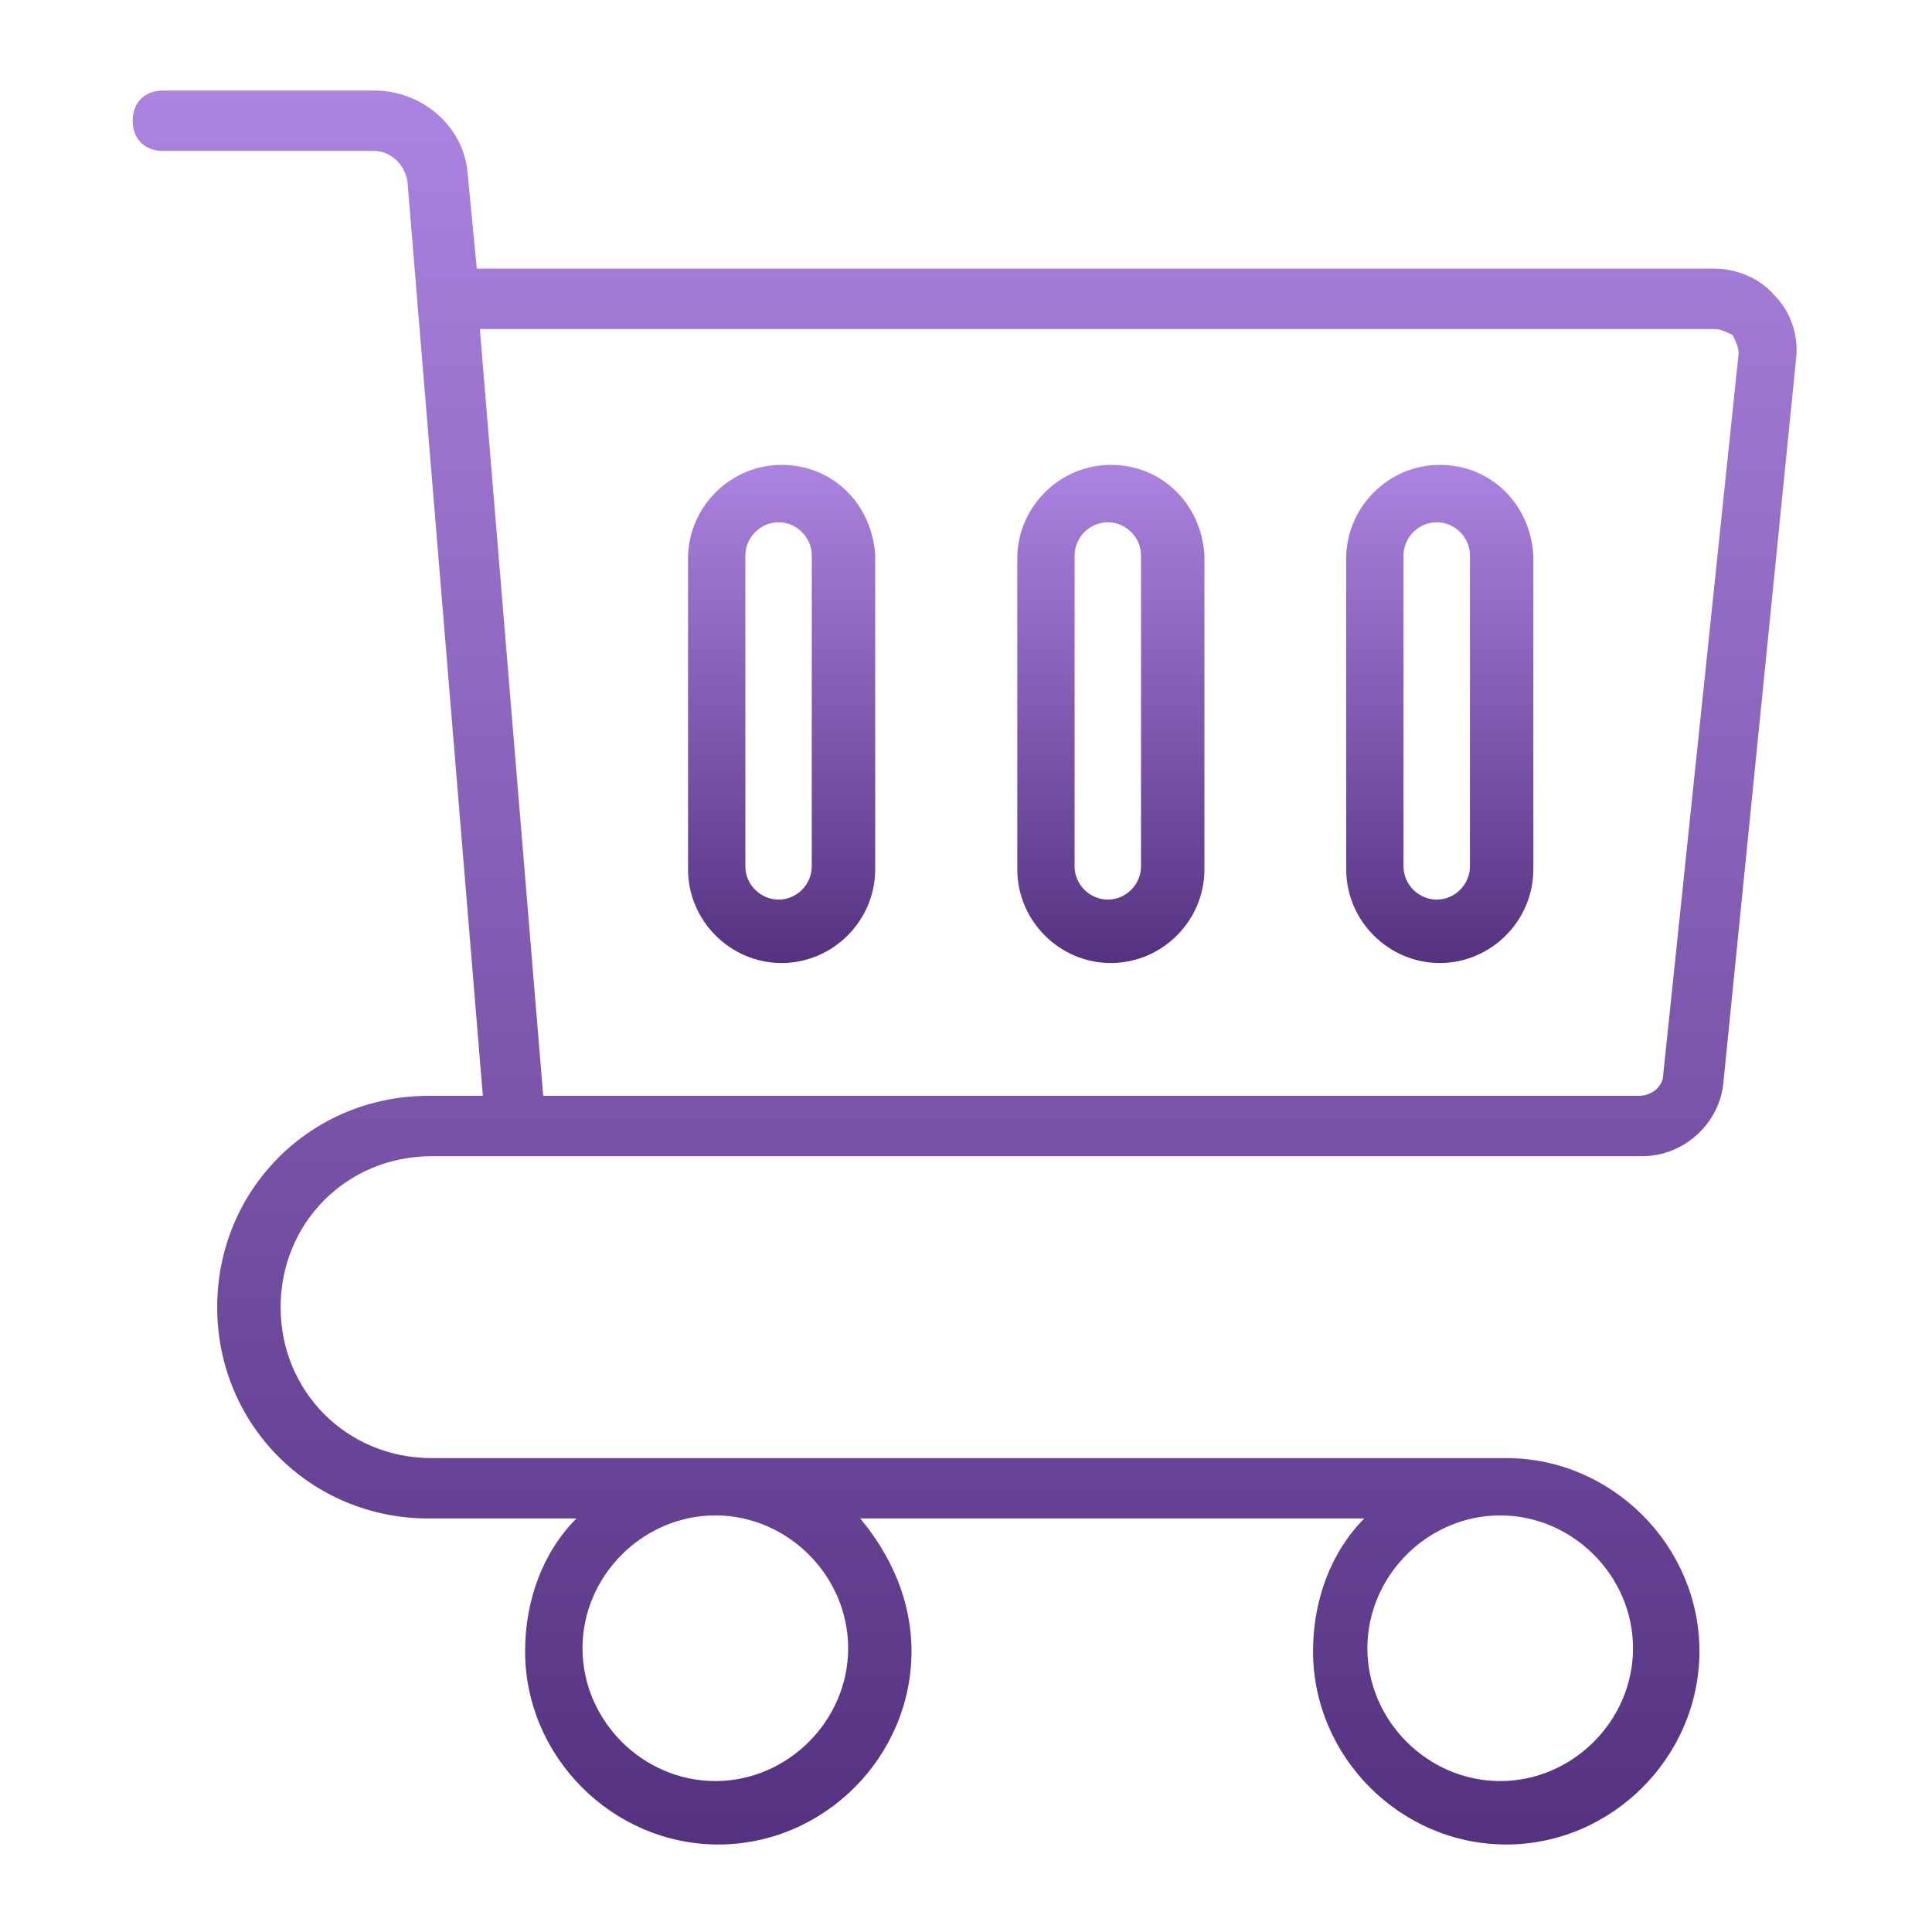
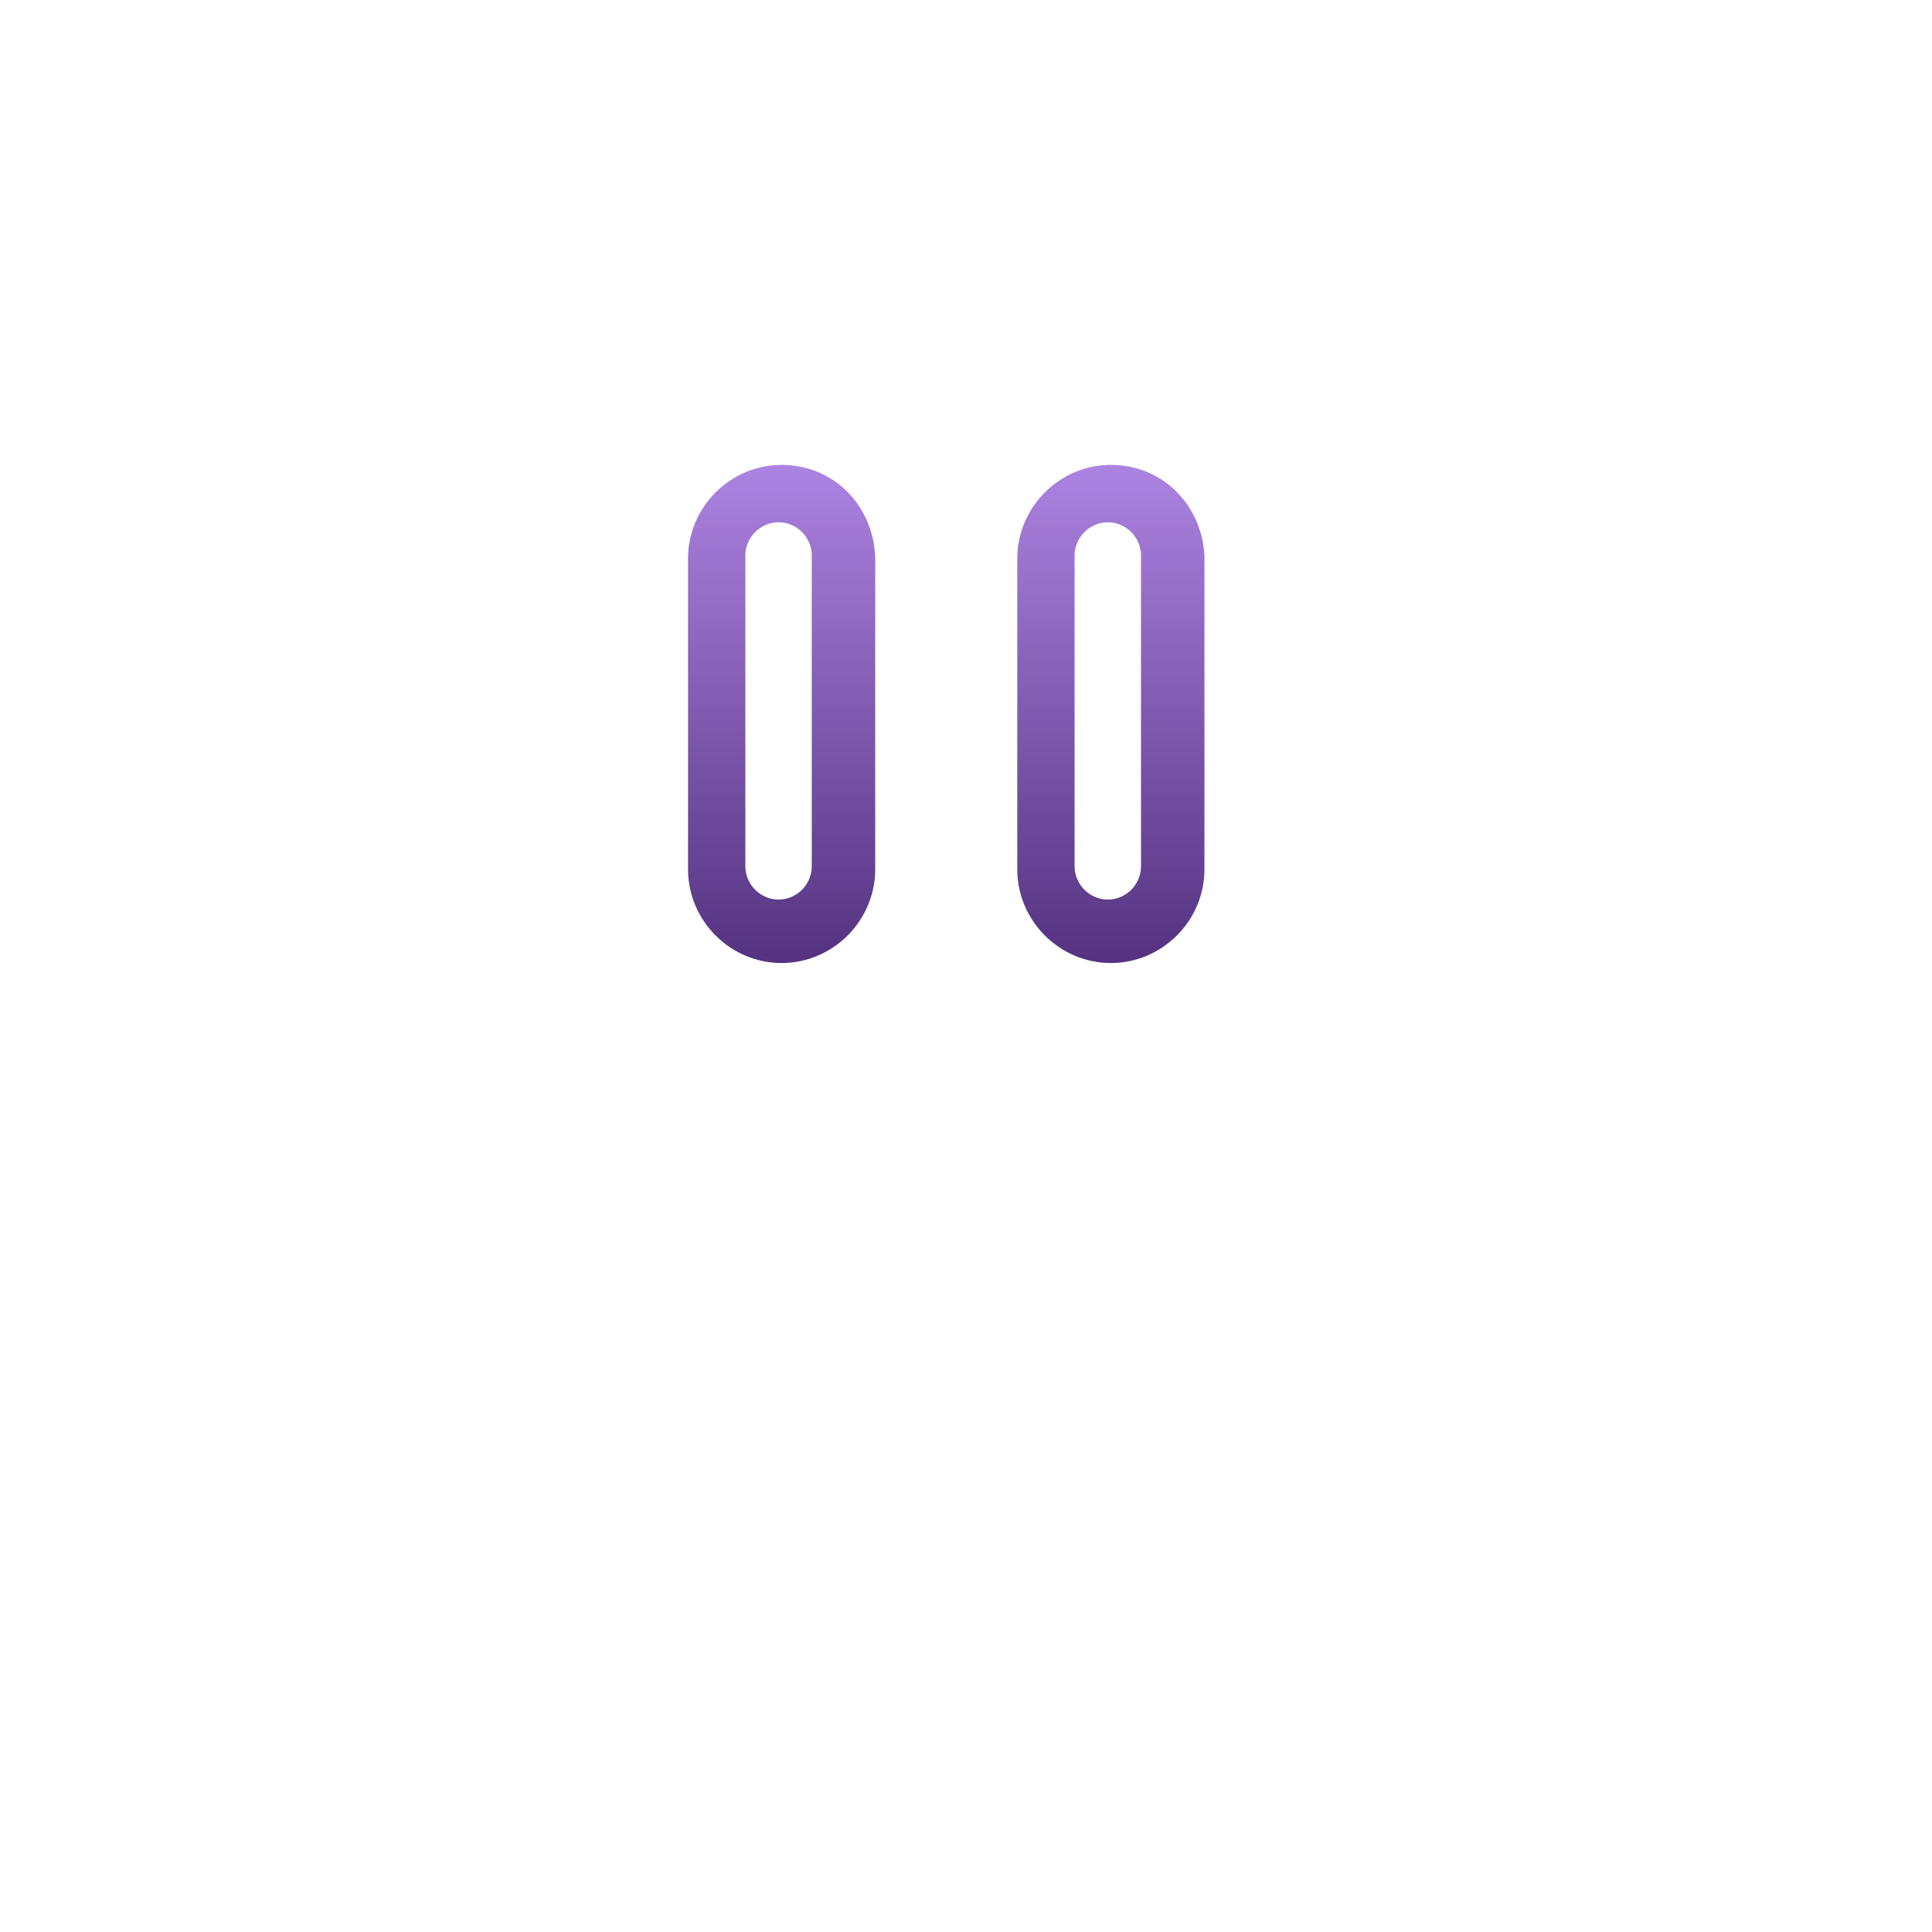
<svg xmlns="http://www.w3.org/2000/svg" width="24" height="24" viewBox="0 0 24 24" fill="none">
-   <path d="M22.048 3.675C21.861 3.45 21.561 3.337 21.298 3.337H5.923L5.811 2.175C5.773 1.575 5.248 1.125 4.648 1.125H2.023C1.798 1.125 1.648 1.275 1.648 1.5C1.648 1.725 1.798 1.875 2.023 1.875H4.648C4.836 1.875 5.023 2.025 5.061 2.25L5.998 13.613H5.323C3.861 13.613 2.698 14.775 2.698 16.238C2.698 17.7 3.861 18.863 5.323 18.863H7.161C6.748 19.275 6.523 19.875 6.523 20.512C6.523 21.825 7.611 22.913 8.923 22.913C10.236 22.913 11.323 21.825 11.323 20.512C11.323 19.875 11.061 19.312 10.686 18.863H16.948C16.536 19.275 16.311 19.875 16.311 20.512C16.311 21.825 17.398 22.913 18.711 22.913C20.023 22.913 21.111 21.825 21.111 20.512C21.111 19.2 20.023 18.113 18.711 18.113H5.361C4.311 18.113 3.486 17.288 3.486 16.238C3.486 15.188 4.311 14.363 5.361 14.363H20.398C20.923 14.363 21.373 13.95 21.411 13.425L22.311 4.463C22.348 4.162 22.236 3.862 22.048 3.675ZM10.536 20.475C10.536 21.375 9.786 22.125 8.886 22.125C7.986 22.125 7.236 21.375 7.236 20.475C7.236 19.575 7.986 18.825 8.886 18.825C9.786 18.825 10.536 19.575 10.536 20.475ZM20.286 20.475C20.286 21.375 19.536 22.125 18.636 22.125C17.736 22.125 16.986 21.375 16.986 20.475C16.986 19.575 17.736 18.825 18.636 18.825C19.536 18.825 20.286 19.575 20.286 20.475ZM20.661 13.35C20.661 13.5 20.511 13.613 20.361 13.613H6.748L5.961 4.088H21.298C21.373 4.088 21.448 4.125 21.523 4.162C21.561 4.237 21.598 4.312 21.598 4.388L20.661 13.35Z" fill="url(#paint0_linear_3930_19622)" />
  <path d="M13.799 5.775C13.162 5.775 12.637 6.3 12.637 6.938V10.8C12.637 11.438 13.162 11.963 13.799 11.963C14.437 11.963 14.962 11.438 14.962 10.8V6.9C14.924 6.263 14.437 5.775 13.799 5.775ZM14.174 10.762C14.174 10.988 13.987 11.175 13.762 11.175C13.537 11.175 13.349 10.988 13.349 10.762V6.9C13.349 6.675 13.537 6.488 13.762 6.488C13.987 6.488 14.174 6.675 14.174 6.9V10.762Z" fill="url(#paint1_linear_3930_19622)" />
-   <path d="M17.885 5.775C17.248 5.775 16.723 6.3 16.723 6.938V10.8C16.723 11.438 17.248 11.963 17.885 11.963C18.523 11.963 19.048 11.438 19.048 10.8V6.9C19.01 6.263 18.523 5.775 17.885 5.775ZM18.26 10.762C18.26 10.988 18.073 11.175 17.848 11.175C17.623 11.175 17.435 10.988 17.435 10.762V6.9C17.435 6.675 17.623 6.488 17.848 6.488C18.073 6.488 18.26 6.675 18.26 6.9V10.762Z" fill="url(#paint2_linear_3930_19622)" />
  <path d="M9.709 5.775C9.072 5.775 8.547 6.3 8.547 6.938V10.8C8.547 11.438 9.072 11.963 9.709 11.963C10.347 11.963 10.872 11.438 10.872 10.8V6.9C10.834 6.263 10.347 5.775 9.709 5.775ZM10.084 10.762C10.084 10.988 9.897 11.175 9.672 11.175C9.447 11.175 9.259 10.988 9.259 10.762V6.9C9.259 6.675 9.447 6.488 9.672 6.488C9.897 6.488 10.084 6.675 10.084 6.9V10.762Z" fill="url(#paint3_linear_3930_19622)" />
  <defs>
    <linearGradient id="paint0_linear_3930_19622" x1="11.983" y1="1.125" x2="11.983" y2="22.913" gradientUnits="userSpaceOnUse">
      <stop stop-color="#AC83E1" />
      <stop offset="1" stop-color="#543280" />
    </linearGradient>
    <linearGradient id="paint1_linear_3930_19622" x1="13.799" y1="5.775" x2="13.799" y2="11.963" gradientUnits="userSpaceOnUse">
      <stop stop-color="#AC83E1" />
      <stop offset="1" stop-color="#543280" />
    </linearGradient>
    <linearGradient id="paint2_linear_3930_19622" x1="17.885" y1="5.775" x2="17.885" y2="11.963" gradientUnits="userSpaceOnUse">
      <stop stop-color="#AC83E1" />
      <stop offset="1" stop-color="#543280" />
    </linearGradient>
    <linearGradient id="paint3_linear_3930_19622" x1="9.709" y1="5.775" x2="9.709" y2="11.963" gradientUnits="userSpaceOnUse">
      <stop stop-color="#AC83E1" />
      <stop offset="1" stop-color="#543280" />
    </linearGradient>
  </defs>
</svg>